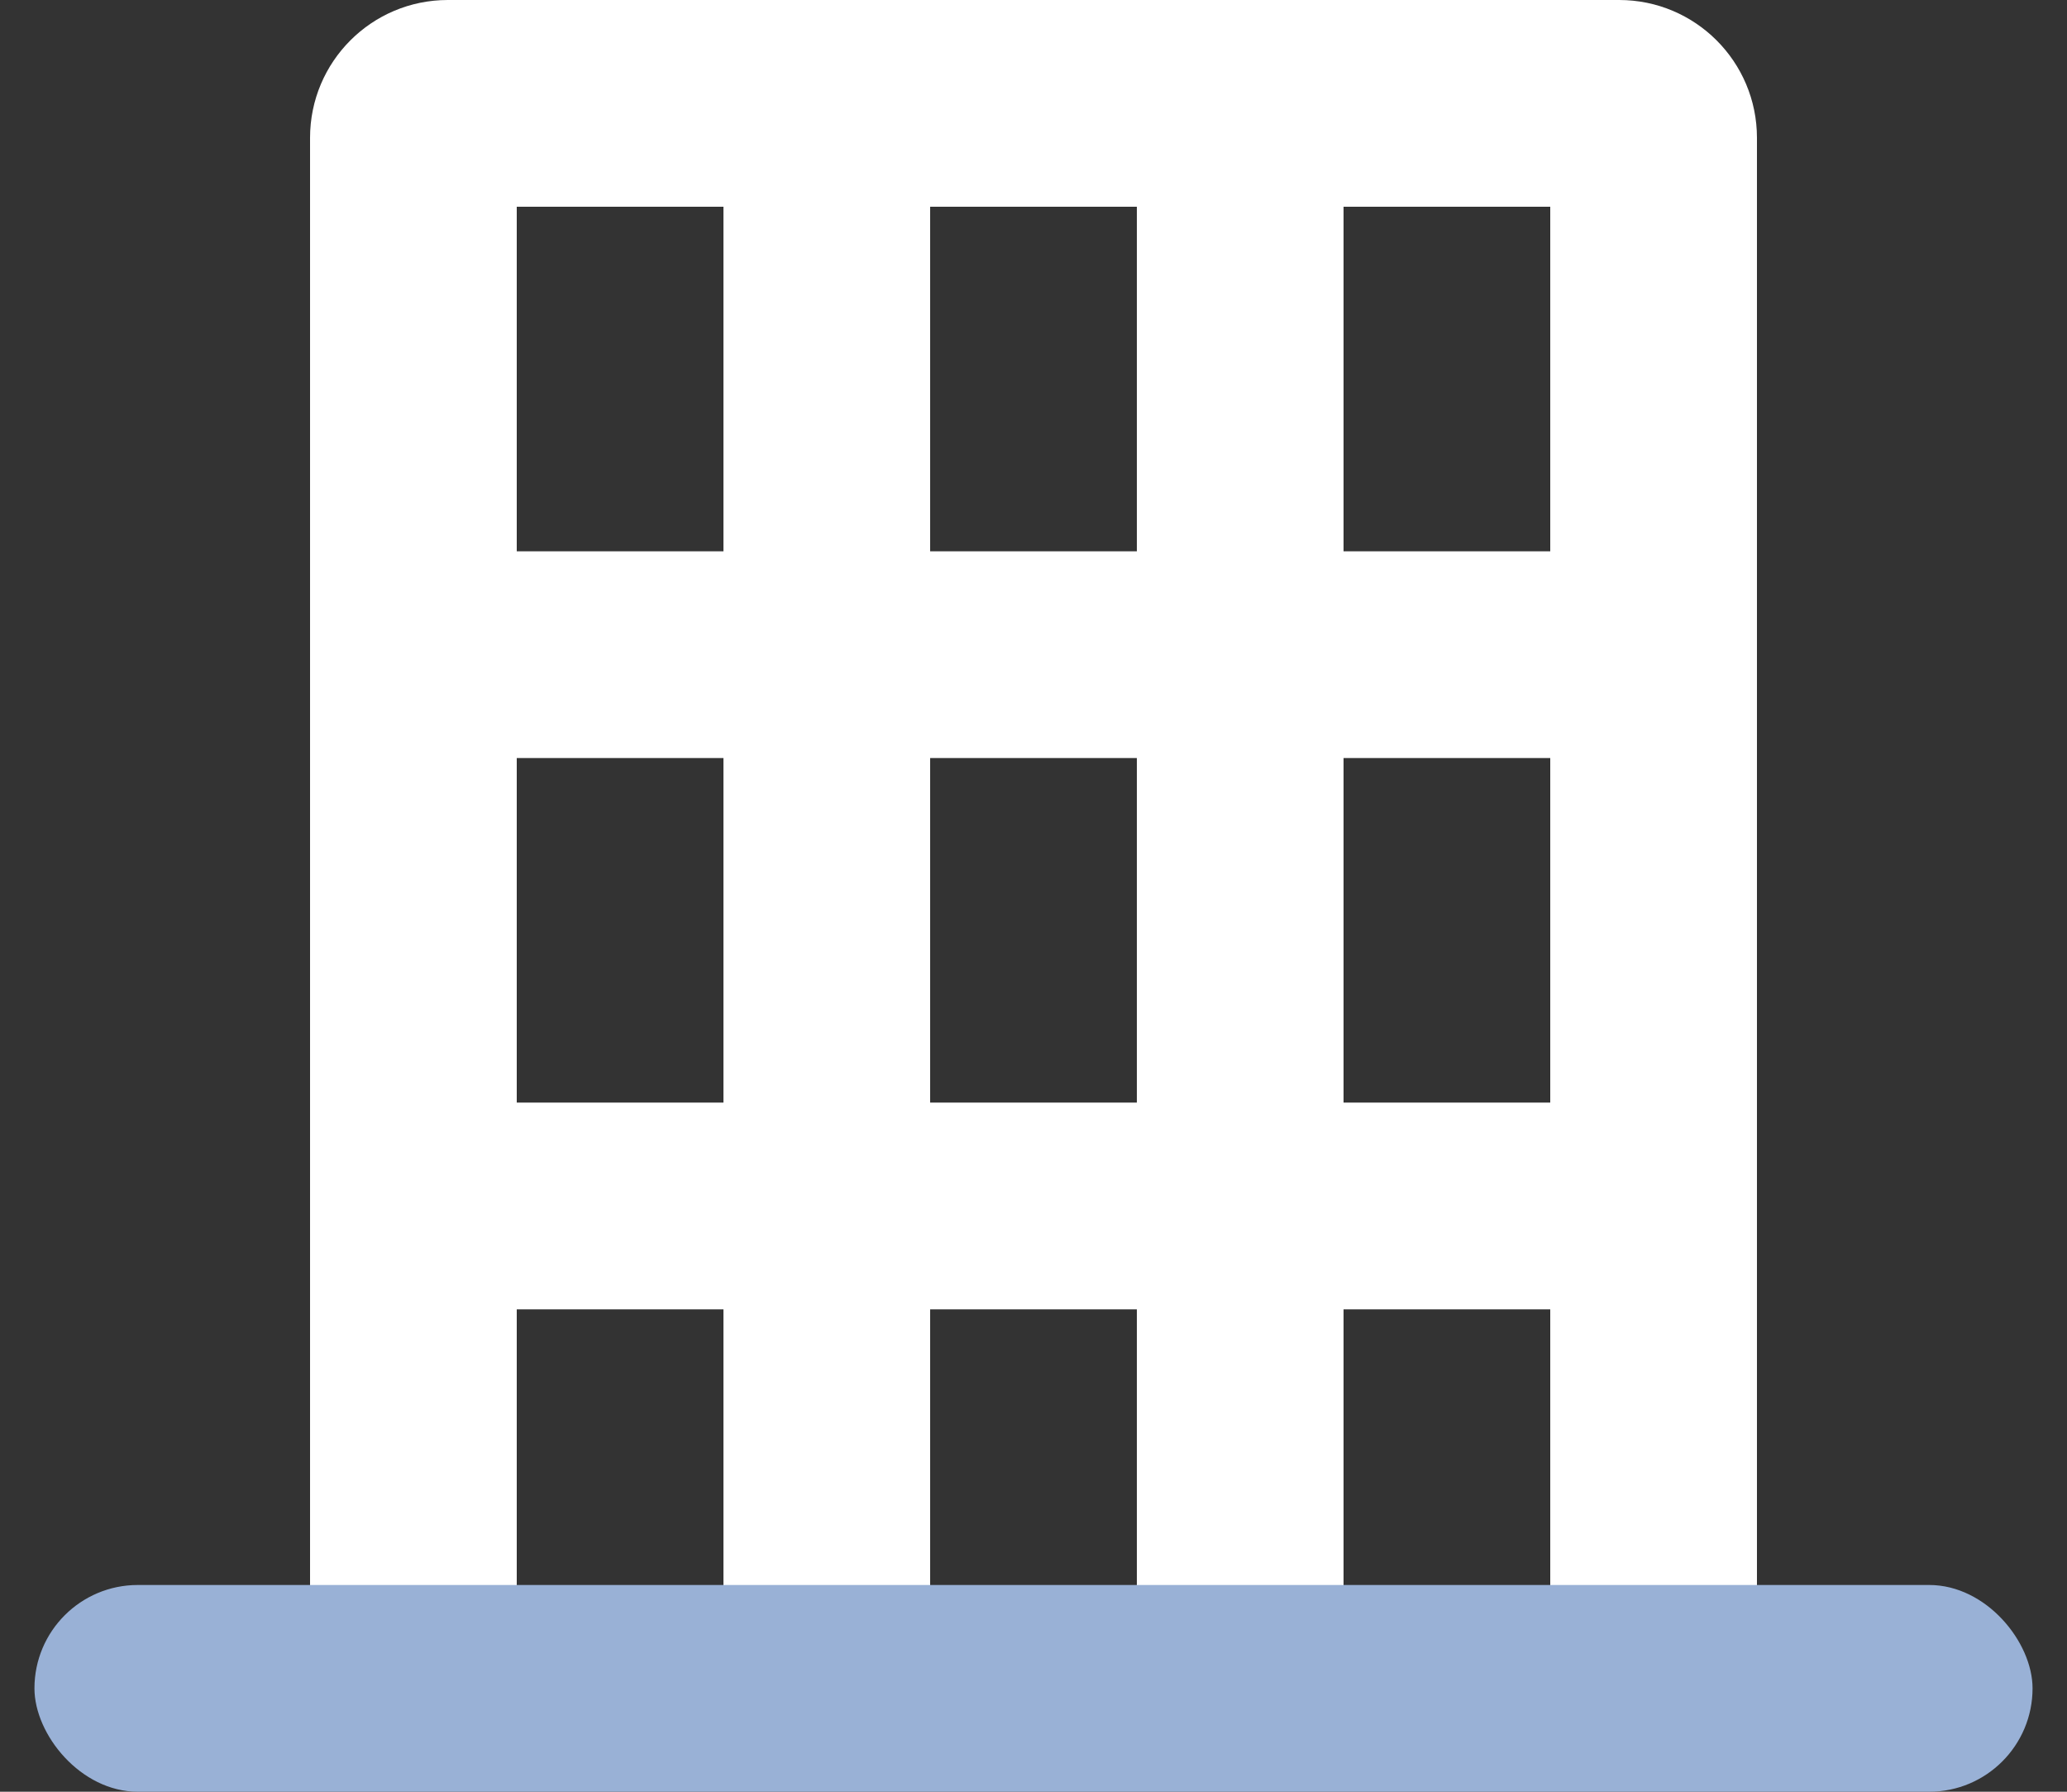
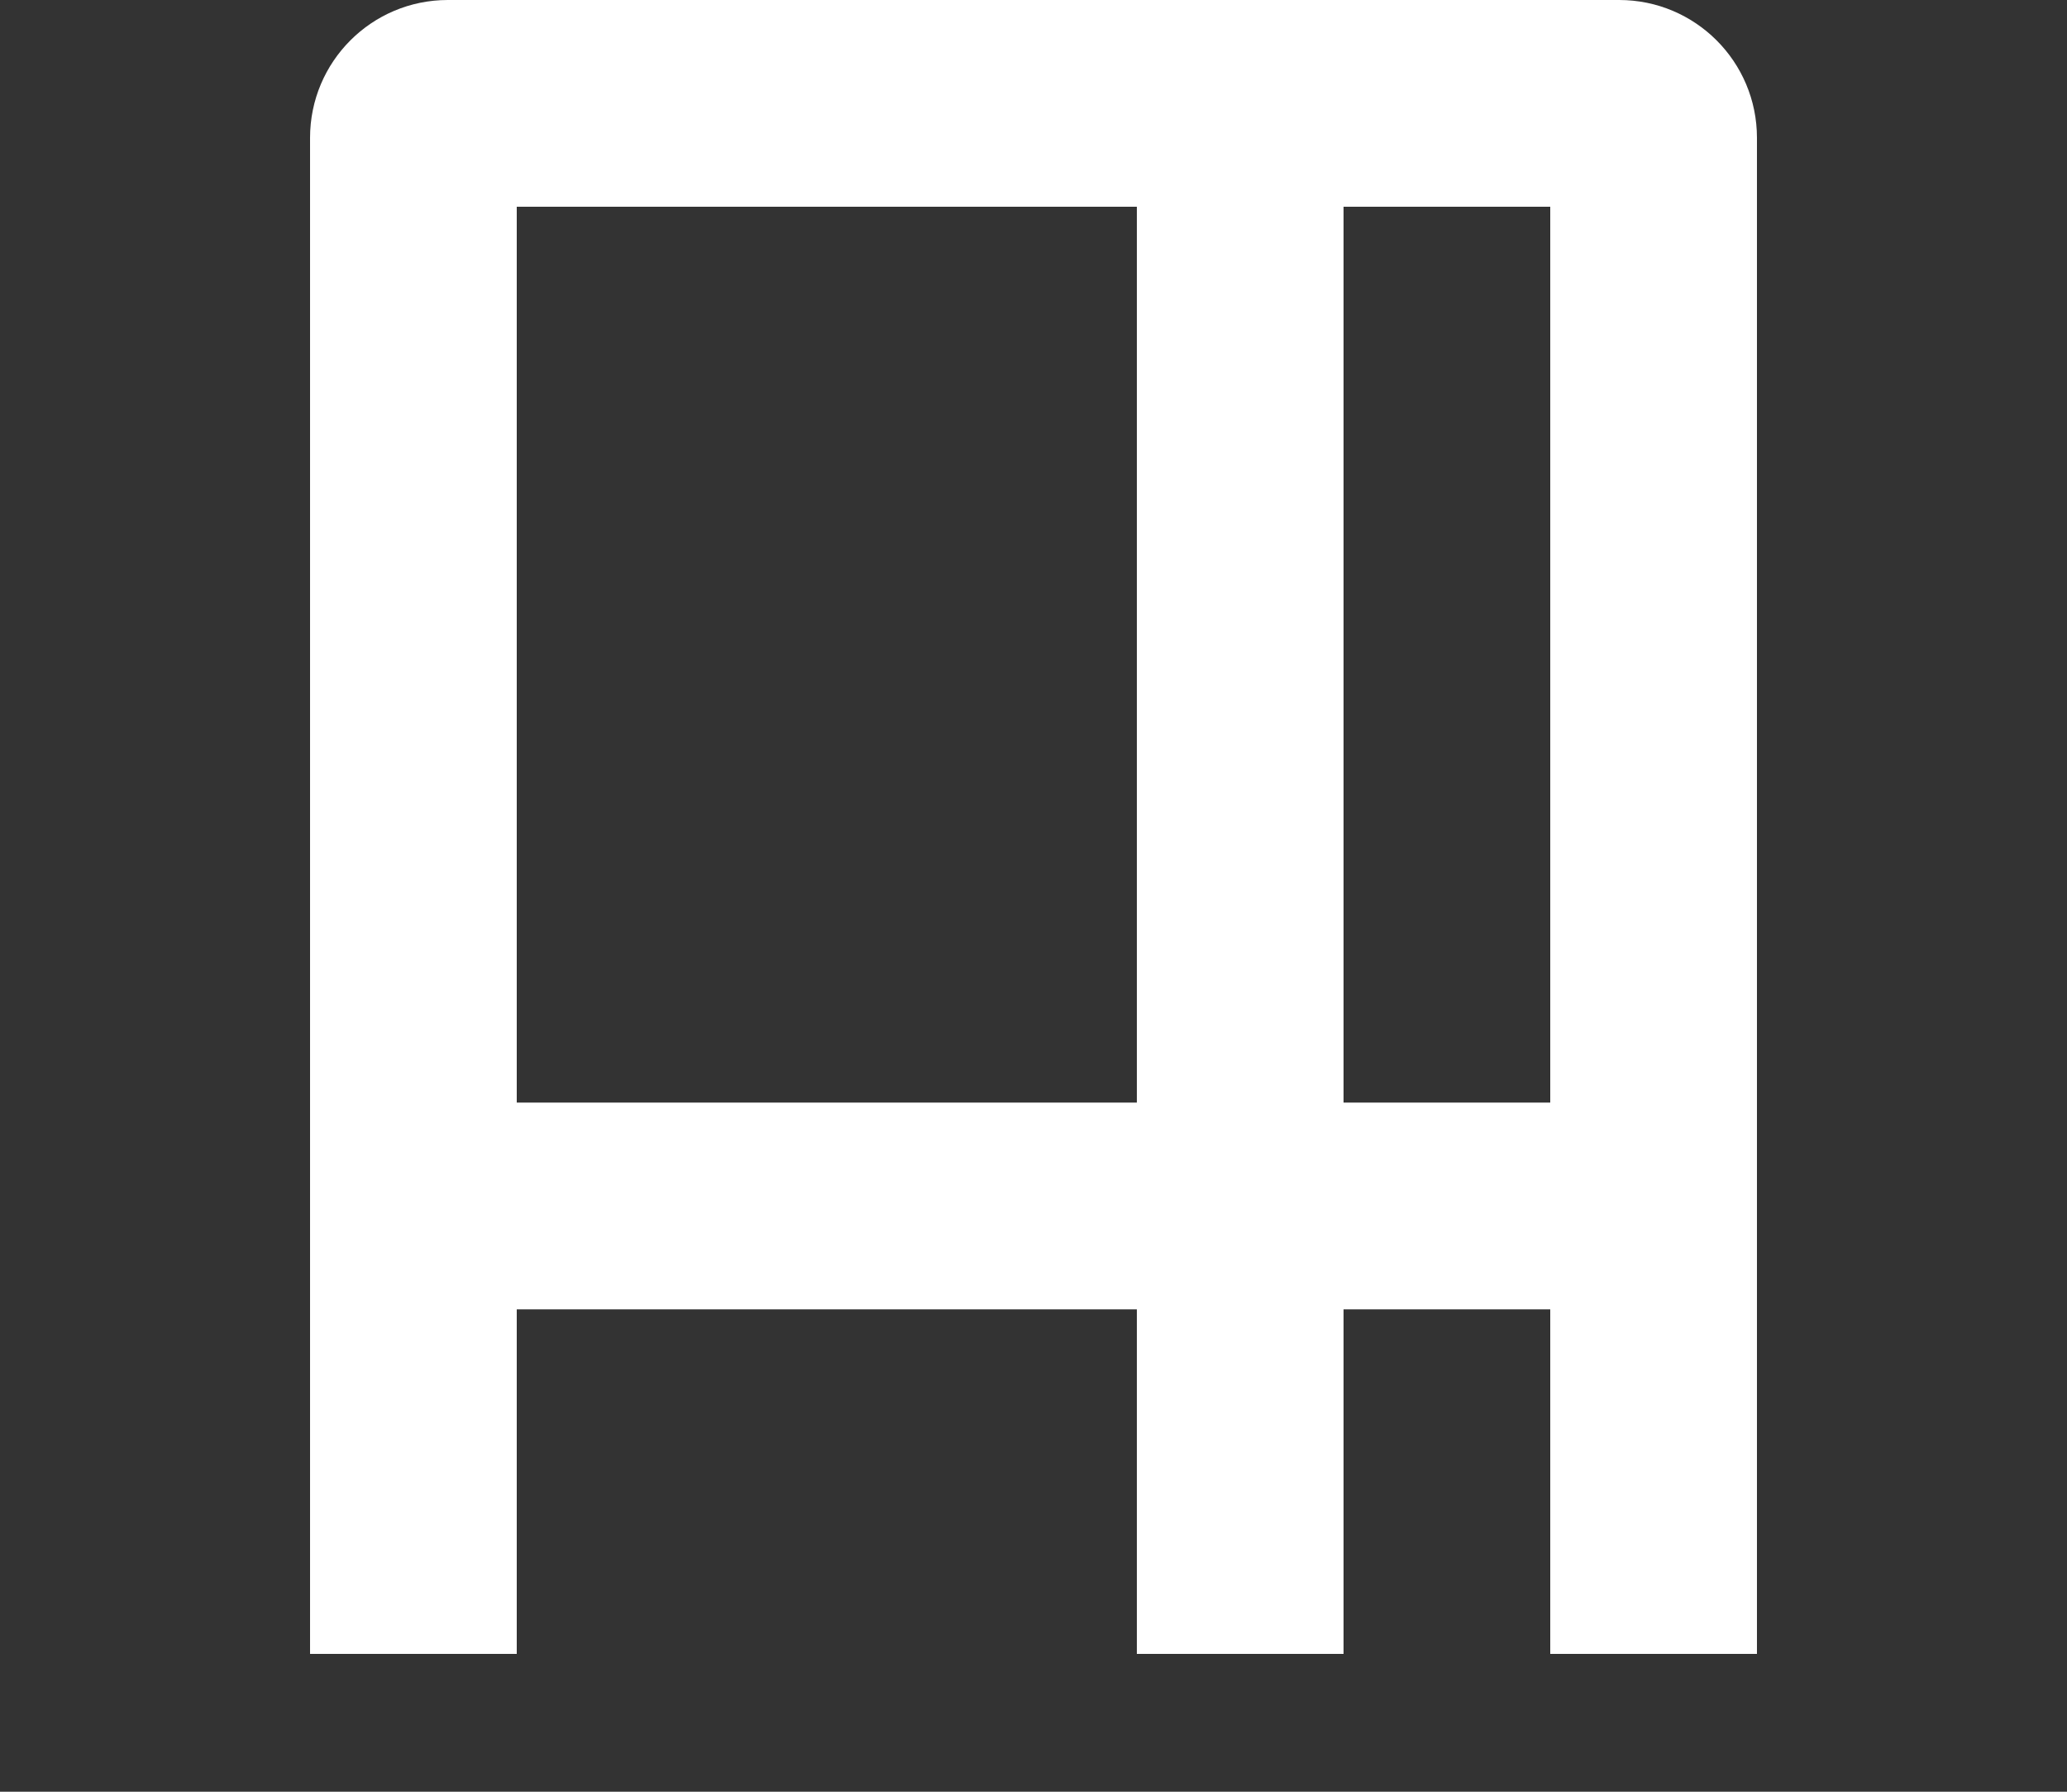
<svg xmlns="http://www.w3.org/2000/svg" width="30" height="26" viewBox="0 0 30 26" fill="none">
  <rect x="0" y="0" width="30" height="26" fill="#333333" stroke="none" />
-   <rect x="10.5" width="3" height="24" fill="#fff" />
  <rect x="16.5" width="3" height="24" fill="#fff" />
-   <rect x="4.5" y="8" width="21" height="3" fill="#fff" />
  <rect x="4.5" y="16" width="21" height="3" fill="#fff" />
  <path d="M4.5 24V2C4.5 0.895 5.395 0 6.5 0H23.5C24.605 0 25.5 0.895 25.5 2V24H22.5V3H7.5V24H4.5Z" fill="#fff" />
-   <rect x="0.5" y="23" width="29" height="3" rx="1.5" fill="#99B1D6" />
</svg>